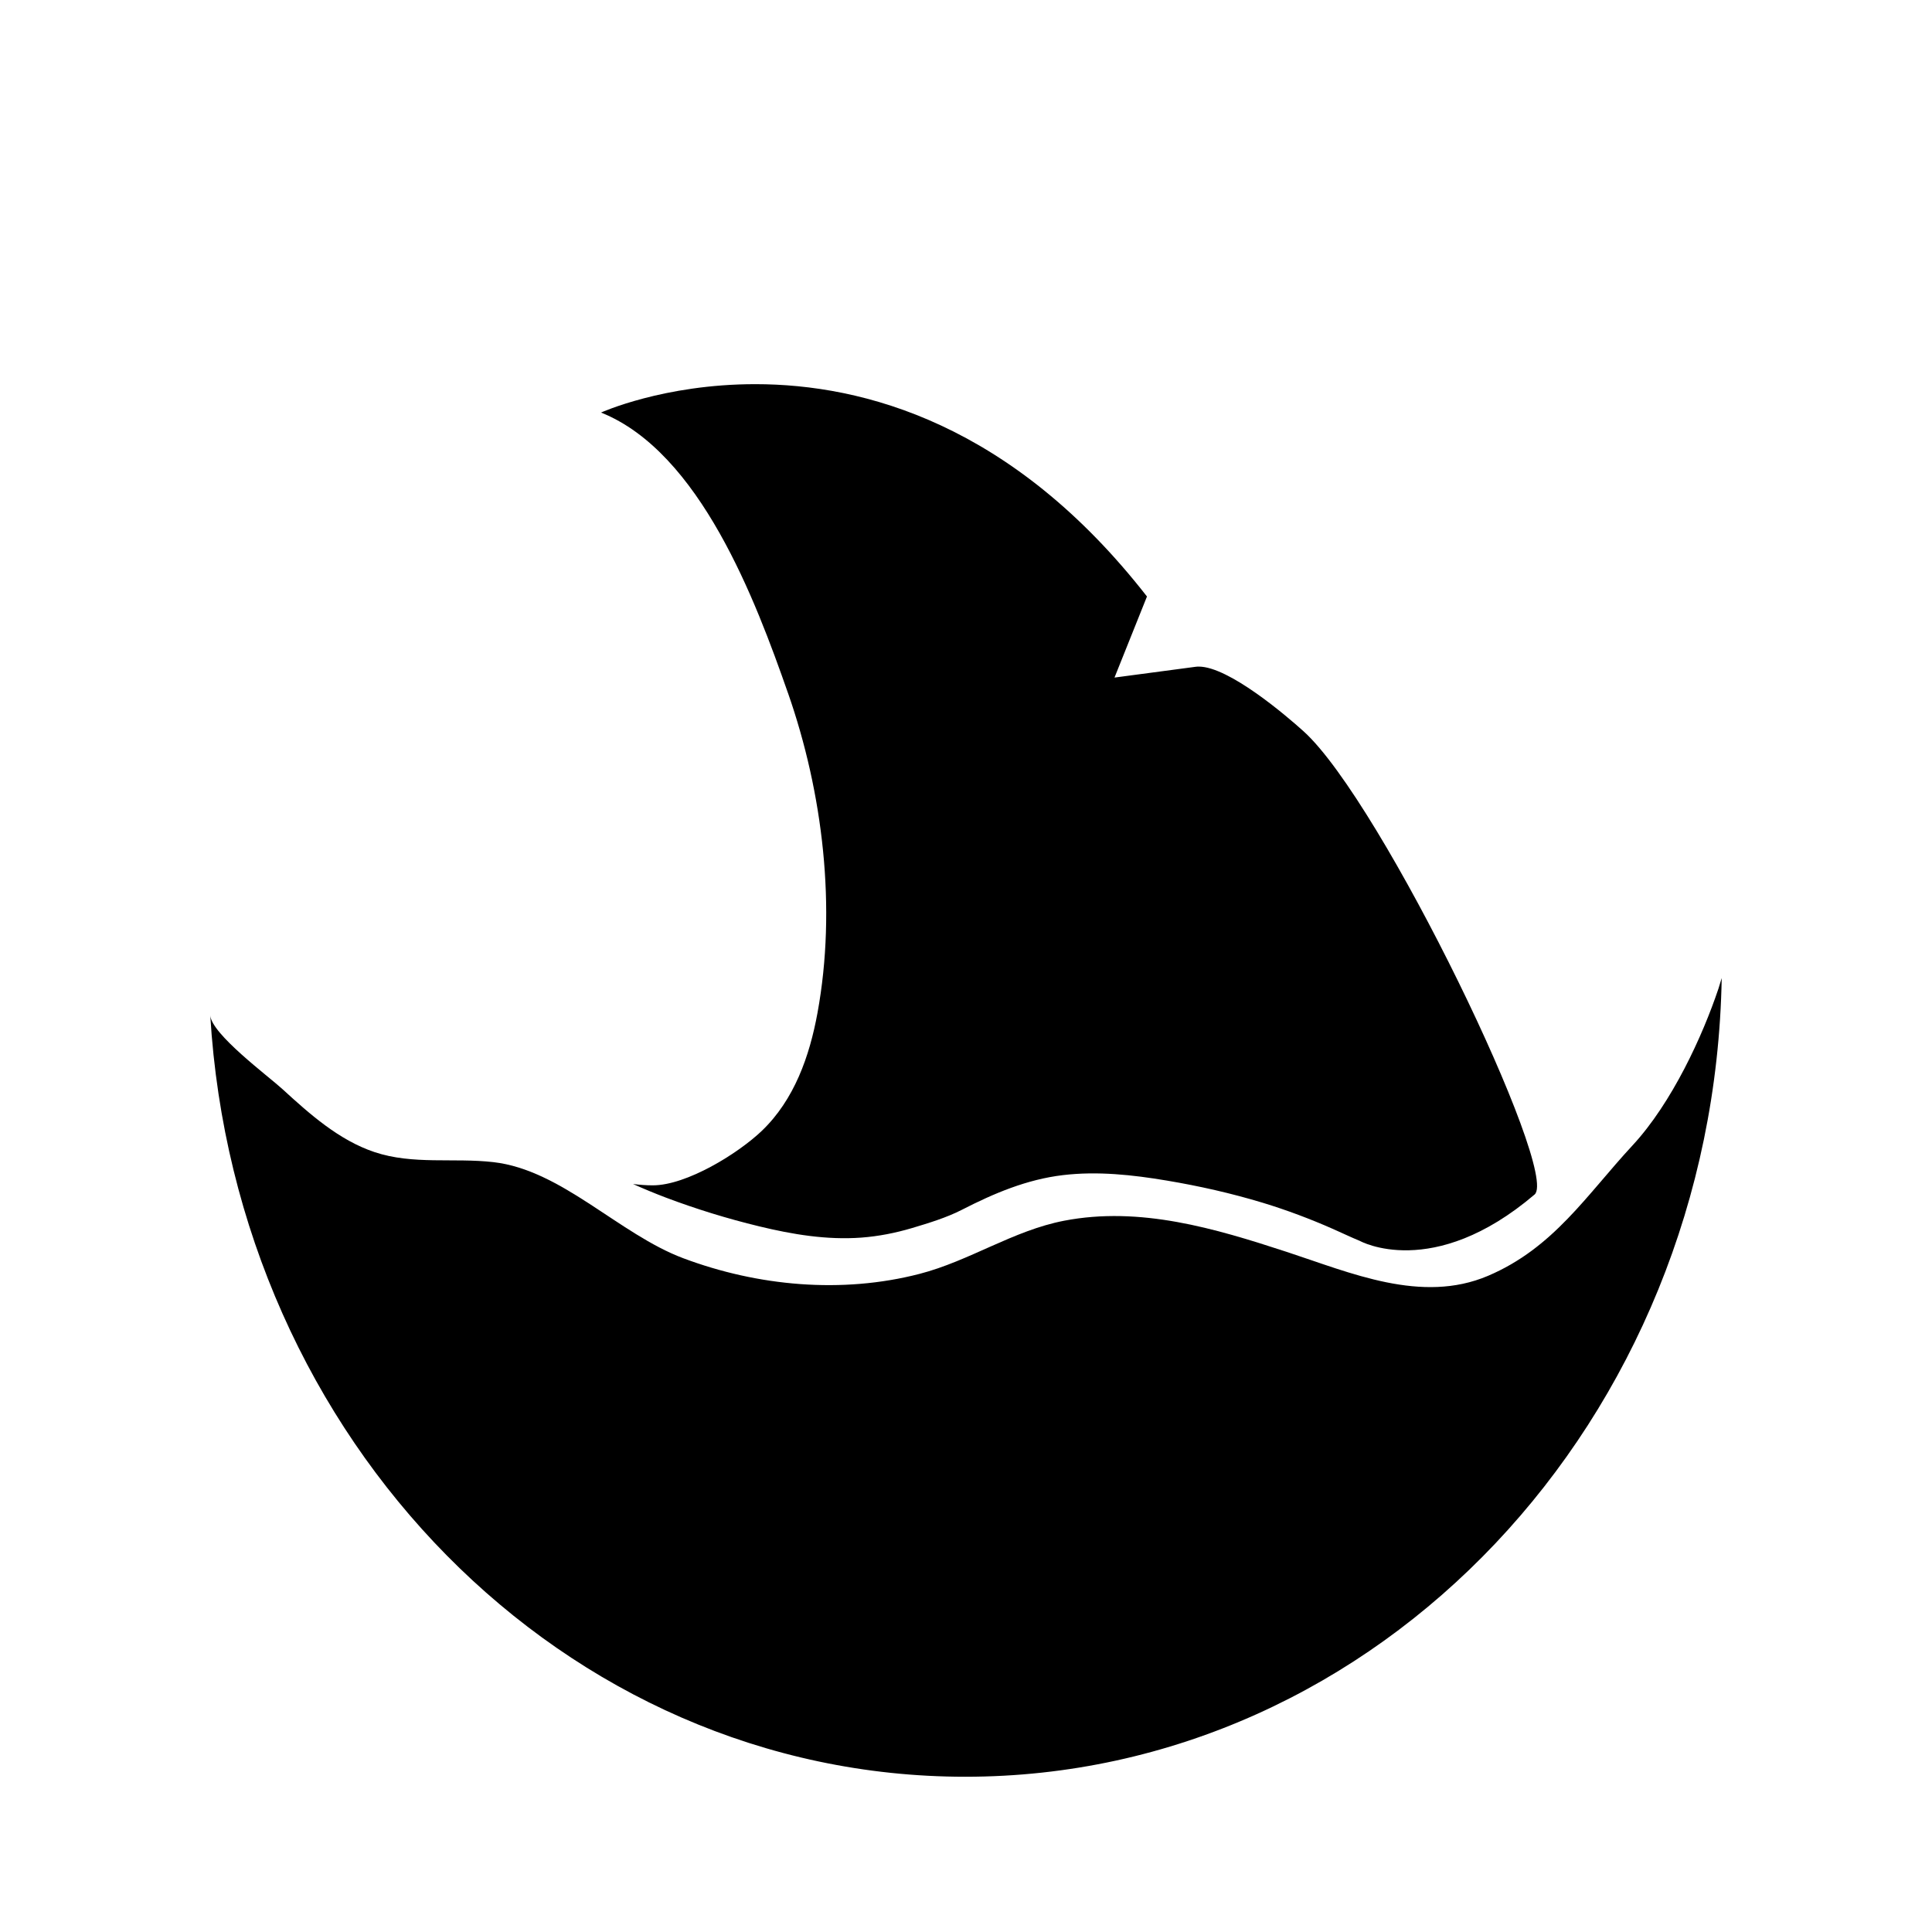
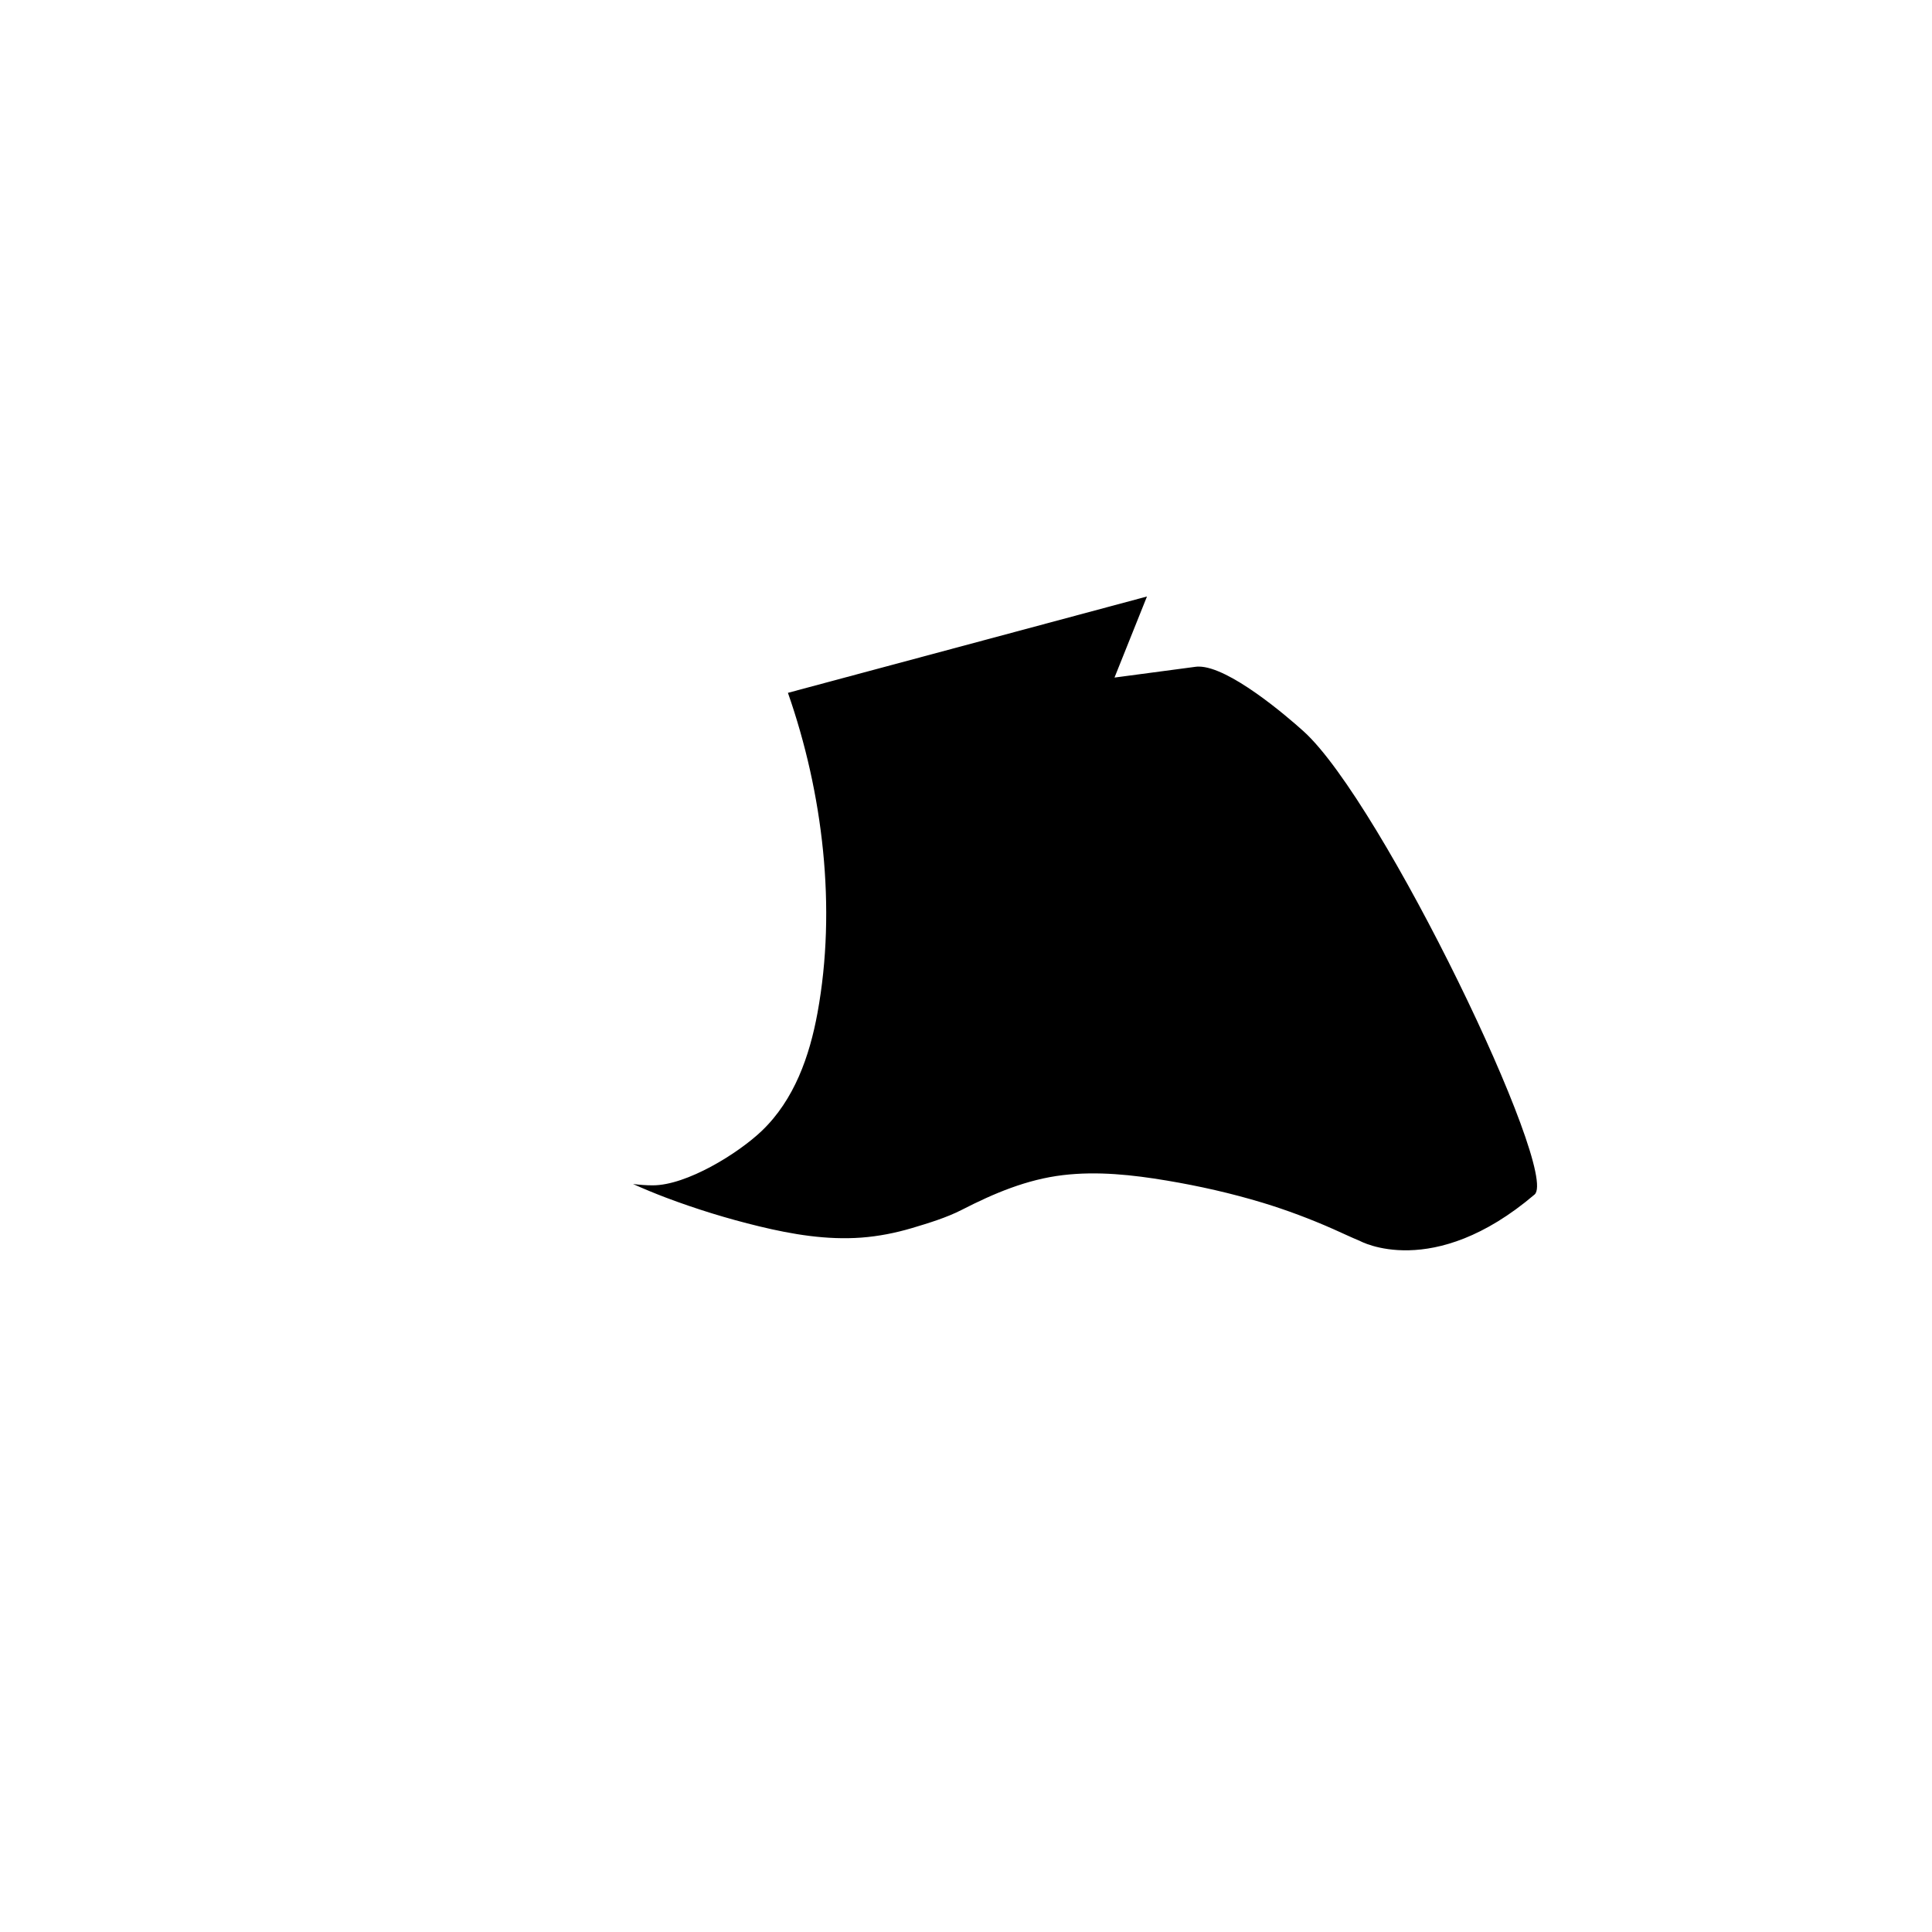
<svg xmlns="http://www.w3.org/2000/svg" fill="#000000" width="800px" height="800px" version="1.1" viewBox="144 144 512 512">
  <g>
-     <path d="m352.81 327.61c9.293 26.551 12.93 56.992 7.836 84.812-2.106 11.48-6.137 23.008-14.75 31.258-6.258 5.988-19.918 14.453-28.914 14.449-1.746 0-3.492-0.141-5.223-0.348 2.859 1.27 5.742 2.473 8.672 3.582 8.07 3.051 16.363 5.598 24.75 7.629 8.832 2.144 17.941 3.66 27.066 2.988 4.566-0.34 9.074-1.23 13.465-2.535 4.359-1.305 9.109-2.742 13.172-4.824 8.504-4.367 17.258-8.07 26.832-9.203 9.156-1.086 18.438-0.074 27.484 1.445 8.586 1.438 17.105 3.359 25.441 5.883 6.359 1.938 12.586 4.277 18.668 6.965 2.363 1.043 4.691 2.168 7.082 3.152 0 0 19.273 10.699 46.285-12.297 6.789-5.781-40.344-103.88-61.18-122.73-4.715-4.269-19.879-17.176-27.805-17.18-0.297 0-0.578 0.012-0.844 0.051-0.039 0.004-21.492 2.856-21.492 2.856l8.605-21.484c-35.664-45.75-75.102-56.266-103.79-56.27-24.312-0.004-40.887 7.523-40.887 7.523 26.246 10.508 40.988 49.867 49.523 74.281z" />
-     <path d="m599.37 406.11c-4.148 12.355-12.266 30.141-22.723 41.426-12.238 13.195-20.941 27.188-38.328 34.582-17.605 7.473-36.379-0.805-53.375-6.371-19-6.219-38.828-12.129-58.961-8.238-13.52 2.613-25.023 10.652-38.312 14.086-20.566 5.312-42.824 3.269-62.605-4.152-17.035-6.398-32.199-23.395-50.309-25.465-10.5-1.203-21.316 0.75-31.512-2.664-9.406-3.144-17.184-10.086-24.379-16.676-3.789-3.477-18.848-14.609-19.145-19.582 6.723 112.66 93.707 201.8 200.09 201.8 109.46 0 198.38-94.387 200.46-211.66-0.309 0.965-0.582 1.953-0.898 2.914z" />
+     <path d="m352.81 327.61c9.293 26.551 12.93 56.992 7.836 84.812-2.106 11.48-6.137 23.008-14.75 31.258-6.258 5.988-19.918 14.453-28.914 14.449-1.746 0-3.492-0.141-5.223-0.348 2.859 1.27 5.742 2.473 8.672 3.582 8.07 3.051 16.363 5.598 24.75 7.629 8.832 2.144 17.941 3.66 27.066 2.988 4.566-0.34 9.074-1.23 13.465-2.535 4.359-1.305 9.109-2.742 13.172-4.824 8.504-4.367 17.258-8.07 26.832-9.203 9.156-1.086 18.438-0.074 27.484 1.445 8.586 1.438 17.105 3.359 25.441 5.883 6.359 1.938 12.586 4.277 18.668 6.965 2.363 1.043 4.691 2.168 7.082 3.152 0 0 19.273 10.699 46.285-12.297 6.789-5.781-40.344-103.88-61.18-122.73-4.715-4.269-19.879-17.176-27.805-17.18-0.297 0-0.578 0.012-0.844 0.051-0.039 0.004-21.492 2.856-21.492 2.856l8.605-21.484z" />
  </g>
</svg>